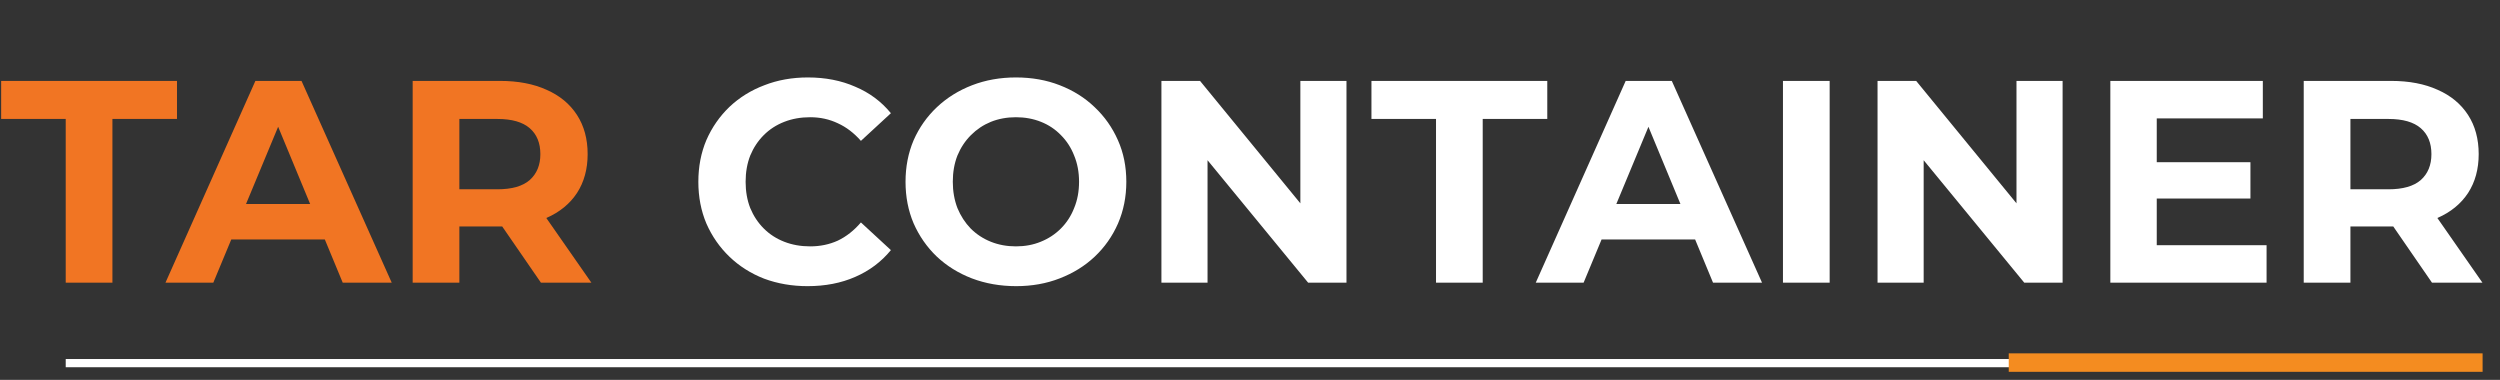
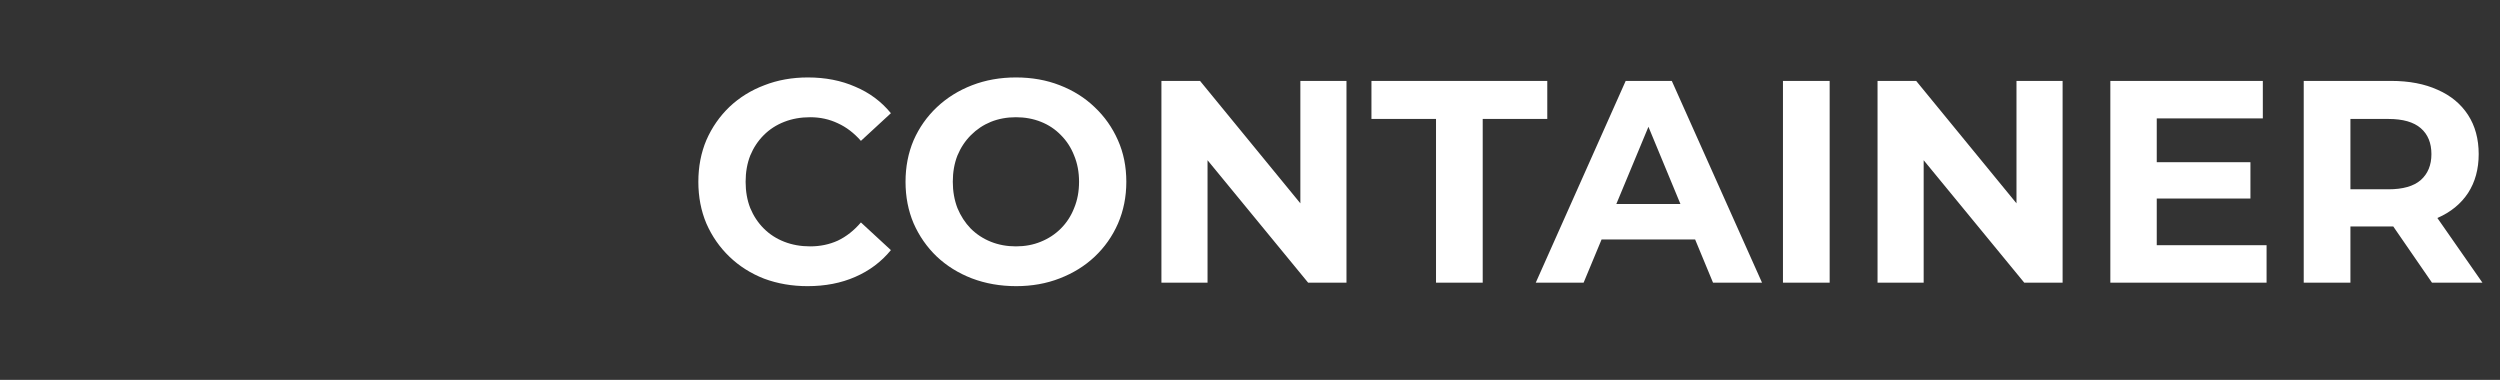
<svg xmlns="http://www.w3.org/2000/svg" width="283" height="43" viewBox="0 0 283 43" fill="none">
  <rect x="0" y="0" width="283" height="43" fill="#333333" stroke="none" />
-   <path d="M236.84 40.641H7.44V41.571H236.84V40.641Z" fill="white" />
-   <path d="M281.03 40H227.39V42.09H281.03V40Z" fill="#F48C20" />
-   <path d="M7.44 32V13.466H0.131V9.159H20.035V13.466H12.726V32H7.44ZM18.73 32L28.91 9.159H34.131L44.344 32H38.797L30.444 11.835H32.532L24.146 32H18.73ZM23.82 27.105L25.223 23.092H36.97L38.406 27.105H23.82ZM46.714 32V9.159H56.601C58.646 9.159 60.408 9.496 61.887 10.171C63.366 10.823 64.508 11.769 65.313 13.009C66.118 14.249 66.521 15.729 66.521 17.447C66.521 19.144 66.118 20.612 65.313 21.852C64.508 23.07 63.366 24.006 61.887 24.658C60.408 25.311 58.646 25.637 56.601 25.637H49.651L52 23.32V32H46.714ZM61.234 32L55.524 23.712H61.169L66.945 32H61.234ZM52 23.908L49.651 21.428H56.307C57.939 21.428 59.157 21.08 59.962 20.384C60.767 19.666 61.169 18.687 61.169 17.447C61.169 16.185 60.767 15.206 59.962 14.51C59.157 13.814 57.939 13.466 56.307 13.466H49.651L52 10.954V23.908Z" fill="#F17523" />
+   <path d="M236.84 40.641V41.571H236.84V40.641Z" fill="white" />
  <path d="M91.42 32.392C89.658 32.392 88.015 32.109 86.493 31.543C84.992 30.956 83.686 30.129 82.577 29.063C81.468 27.997 80.597 26.747 79.966 25.311C79.357 23.875 79.053 22.298 79.053 20.579C79.053 18.861 79.357 17.284 79.966 15.848C80.597 14.412 81.468 13.162 82.577 12.096C83.708 11.03 85.024 10.214 86.525 9.648C88.026 9.061 89.668 8.767 91.452 8.767C93.432 8.767 95.216 9.115 96.804 9.812C98.413 10.486 99.762 11.487 100.85 12.814L97.456 15.946C96.673 15.054 95.803 14.391 94.846 13.956C93.889 13.499 92.844 13.27 91.713 13.27C90.647 13.27 89.668 13.444 88.777 13.793C87.885 14.14 87.112 14.641 86.46 15.293C85.807 15.946 85.296 16.718 84.926 17.61C84.578 18.502 84.404 19.492 84.404 20.579C84.404 21.667 84.578 22.657 84.926 23.549C85.296 24.441 85.807 25.213 86.46 25.866C87.112 26.518 87.885 27.018 88.777 27.366C89.668 27.715 90.647 27.889 91.713 27.889C92.844 27.889 93.889 27.671 94.846 27.236C95.803 26.779 96.673 26.094 97.456 25.18L100.85 28.313C99.762 29.64 98.413 30.651 96.804 31.347C95.216 32.044 93.421 32.392 91.42 32.392ZM115.036 32.392C113.23 32.392 111.555 32.098 110.011 31.511C108.488 30.923 107.161 30.097 106.03 29.031C104.92 27.965 104.05 26.714 103.419 25.278C102.81 23.843 102.506 22.276 102.506 20.579C102.506 18.883 102.81 17.317 103.419 15.881C104.05 14.445 104.931 13.194 106.062 12.128C107.194 11.062 108.52 10.236 110.043 9.648C111.566 9.061 113.219 8.767 115.003 8.767C116.808 8.767 118.462 9.061 119.963 9.648C121.485 10.236 122.802 11.062 123.911 12.128C125.042 13.194 125.923 14.445 126.554 15.881C127.185 17.295 127.5 18.861 127.5 20.579C127.5 22.276 127.185 23.853 126.554 25.311C125.923 26.747 125.042 27.997 123.911 29.063C122.802 30.108 121.485 30.923 119.963 31.511C118.462 32.098 116.819 32.392 115.036 32.392ZM115.003 27.889C116.025 27.889 116.961 27.715 117.809 27.366C118.679 27.018 119.441 26.518 120.093 25.866C120.746 25.213 121.246 24.441 121.594 23.549C121.964 22.657 122.149 21.667 122.149 20.579C122.149 19.492 121.964 18.502 121.594 17.61C121.246 16.718 120.746 15.946 120.093 15.293C119.462 14.641 118.712 14.14 117.842 13.793C116.972 13.444 116.025 13.27 115.003 13.27C113.981 13.27 113.034 13.444 112.164 13.793C111.316 14.14 110.565 14.641 109.913 15.293C109.26 15.946 108.749 16.718 108.379 17.61C108.031 18.502 107.857 19.492 107.857 20.579C107.857 21.645 108.031 22.635 108.379 23.549C108.749 24.441 109.249 25.213 109.88 25.866C110.533 26.518 111.294 27.018 112.164 27.366C113.034 27.715 113.981 27.889 115.003 27.889ZM131.473 32V9.159H135.845L149.322 25.605H147.201V9.159H152.421V32H148.082L134.573 15.555H136.694V32H131.473ZM162.557 32V13.466H155.248V9.159H175.152V13.466H167.843V32H162.557ZM173.847 32L184.028 9.159H189.248L199.462 32H193.915L185.561 11.835H187.65L179.264 32H173.847ZM178.937 27.105L180.34 23.092H192.087L193.523 27.105H178.937ZM201.831 32V9.159H207.117V32H201.831ZM212.538 32V9.159H216.911L230.387 25.605H228.266V9.159H233.487V32H229.147L215.638 15.555H217.759V32H212.538ZM243.753 18.361H254.749V22.472H243.753V18.361ZM244.144 27.758H256.576V32H238.891V9.159H256.152V13.401H244.144V27.758ZM260.782 32V9.159H270.669C272.714 9.159 274.476 9.496 275.955 10.171C277.434 10.823 278.576 11.769 279.381 13.009C280.186 14.249 280.588 15.729 280.588 17.447C280.588 19.144 280.186 20.612 279.381 21.852C278.576 23.07 277.434 24.006 275.955 24.658C274.476 25.311 272.714 25.637 270.669 25.637H263.719L266.068 23.32V32H260.782ZM275.302 32L269.592 23.712H275.237L281.013 32H275.302ZM266.068 23.908L263.719 21.428H270.375C272.007 21.428 273.225 21.08 274.03 20.384C274.835 19.666 275.237 18.687 275.237 17.447C275.237 16.185 274.835 15.206 274.03 14.51C273.225 13.814 272.007 13.466 270.375 13.466H263.719L266.068 10.954V23.908Z" fill="white" />
</svg>